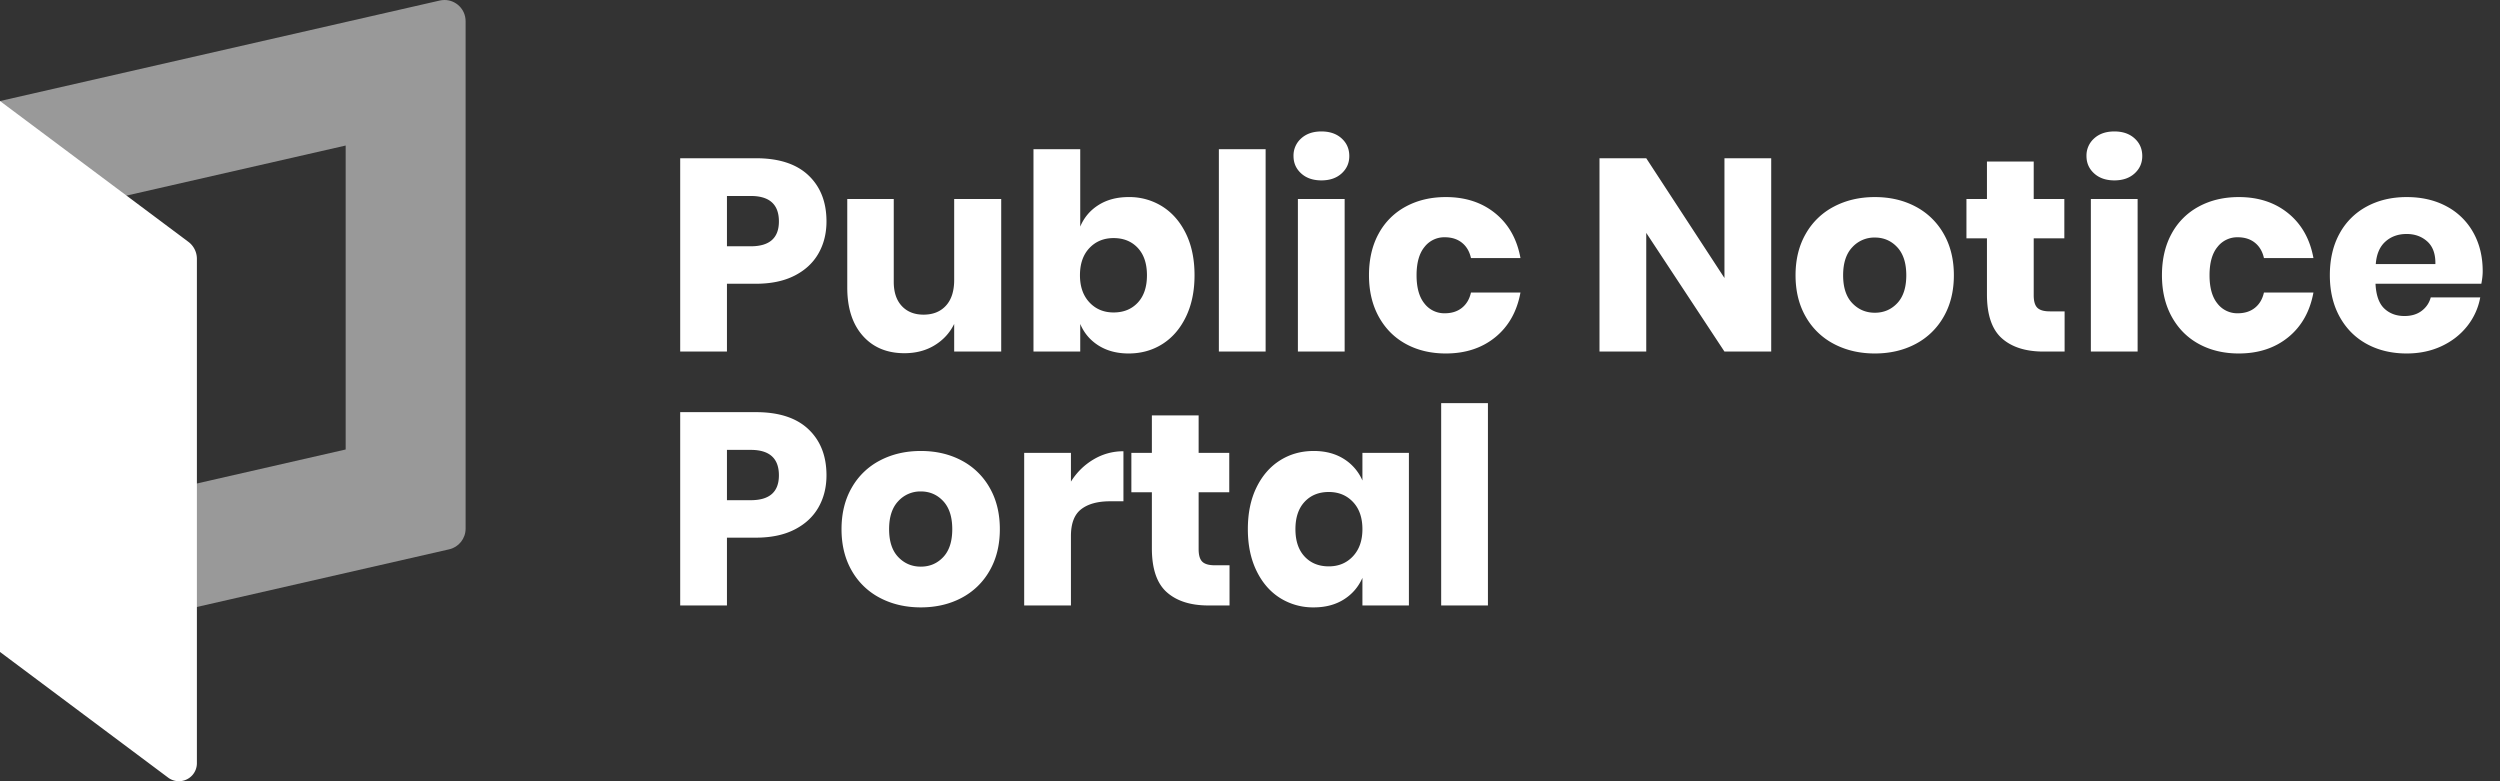
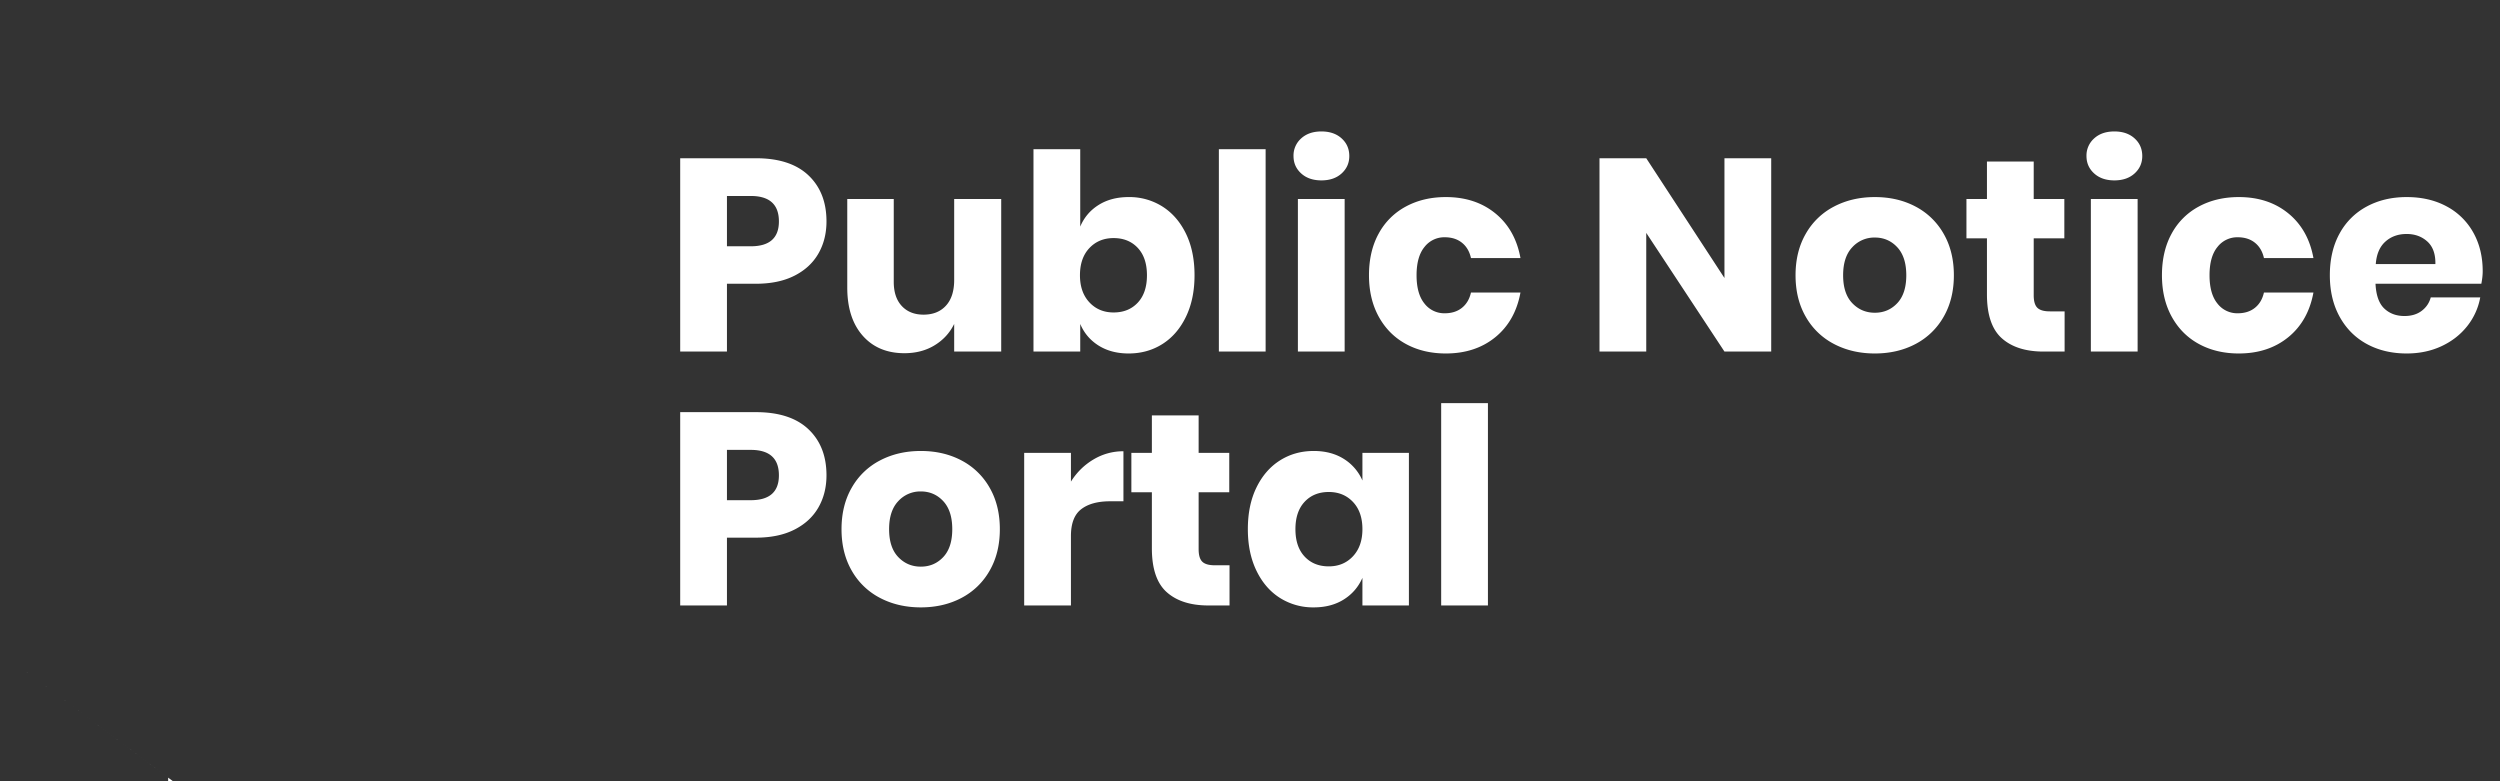
<svg xmlns="http://www.w3.org/2000/svg" width="128" height="40">
  <rect width="100%" height="100%" fill="#333333" stroke="none" />
  <g fill="#FFF" fill-rule="evenodd">
    <path d="M37.22 18v-3.472h1.484c.775 0 1.433-.138 1.974-.413.541-.275.95-.653 1.225-1.134.275-.48.413-1.029.413-1.645 0-.99-.308-1.776-.924-2.359-.616-.583-1.512-.875-2.688-.875h-3.878V18h2.394zm1.218-5.39H37.22v-2.576h1.218c.961 0 1.442.434 1.442 1.302 0 .85-.48 1.274-1.442 1.274zm7.868 5.474c.588 0 1.104-.135 1.547-.406.443-.27.777-.635 1.001-1.092V18h2.408v-7.812h-2.408v4.144c0 .57-.14 1.008-.42 1.316-.28.308-.663.462-1.148.462-.467 0-.838-.147-1.113-.441-.275-.294-.413-.707-.413-1.239v-4.242h-2.38v4.536c0 1.045.264 1.867.791 2.464s1.239.896 2.135.896zm11.48.014c.644 0 1.22-.161 1.729-.483.509-.322.91-.786 1.204-1.393.294-.607.441-1.316.441-2.128 0-.821-.147-1.533-.441-2.135-.294-.602-.695-1.064-1.204-1.386a3.164 3.164 0 00-1.729-.483c-.597 0-1.11.135-1.54.406-.43.27-.742.64-.938 1.106V7.64h-2.394V18h2.394v-1.414c.196.467.509.835.938 1.106.43.27.943.406 1.54.406zm-.77-2.1c-.504 0-.917-.173-1.239-.518-.322-.345-.483-.807-.483-1.386 0-.588.161-1.052.483-1.393.322-.34.735-.511 1.239-.511.513 0 .926.168 1.239.504.313.336.469.803.469 1.4 0 .597-.156 1.064-.469 1.4-.313.336-.726.504-1.239.504zM64.8 18V7.64h-2.394V18H64.8zm2.856-8.764c.43 0 .775-.119 1.036-.357s.392-.534.392-.889c0-.364-.13-.665-.392-.903-.261-.238-.607-.357-1.036-.357-.43 0-.775.119-1.036.357a1.169 1.169 0 00-.392.903c0 .355.13.651.392.889.261.238.607.357 1.036.357zM68.846 18v-7.812h-2.394V18h2.394zm5.18.098c1.008 0 1.853-.278 2.534-.833.681-.555 1.11-1.318 1.288-2.289h-2.534c-.075.336-.229.597-.462.784-.233.187-.527.28-.882.28a1.28 1.28 0 01-1.036-.497c-.27-.331-.406-.814-.406-1.449 0-.635.135-1.118.406-1.449a1.28 1.28 0 011.036-.497c.355 0 .649.093.882.28.233.187.387.448.462.784h2.534c-.177-.97-.607-1.734-1.288-2.289-.681-.555-1.526-.833-2.534-.833-.765 0-1.447.161-2.044.483a3.406 3.406 0 00-1.393 1.386c-.331.602-.497 1.314-.497 2.135 0 .812.168 1.521.504 2.128.336.607.8 1.071 1.393 1.393.593.322 1.272.483 2.037.483zM84.288 18v-6.076L88.292 18h2.394V8.102h-2.394v6.132l-4.004-6.132h-2.394V18h2.394zm11.704.098c.775 0 1.468-.161 2.079-.483a3.541 3.541 0 001.442-1.393c.35-.607.525-1.316.525-2.128s-.175-1.521-.525-2.128a3.541 3.541 0 00-1.442-1.393c-.611-.322-1.304-.483-2.079-.483-.775 0-1.47.161-2.086.483a3.53 3.53 0 00-1.449 1.393c-.35.607-.525 1.316-.525 2.128s.175 1.521.525 2.128a3.53 3.53 0 001.449 1.393c.616.322 1.311.483 2.086.483zm0-2.086c-.457 0-.842-.163-1.155-.49-.313-.327-.469-.803-.469-1.428 0-.625.156-1.104.469-1.435a1.525 1.525 0 011.155-.497c.457 0 .84.166 1.148.497.308.331.462.81.462 1.435s-.154 1.101-.462 1.428c-.308.327-.69.49-1.148.49zM105.708 18v-2.058h-.756c-.299 0-.511-.06-.637-.182-.126-.121-.189-.336-.189-.644v-2.912h1.568v-2.016h-1.568V8.27h-2.394v1.918h-1.05v2.016h1.05v2.87c0 1.045.254 1.794.763 2.247.509.453 1.22.679 2.135.679h1.078zm2.548-8.764c.43 0 .775-.119 1.036-.357s.392-.534.392-.889c0-.364-.13-.665-.392-.903-.261-.238-.607-.357-1.036-.357-.43 0-.775.119-1.036.357a1.169 1.169 0 00-.392.903c0 .355.13.651.392.889.261.238.607.357 1.036.357zm1.19 8.764v-7.812h-2.394V18h2.394zm5.18.098c1.008 0 1.853-.278 2.534-.833.681-.555 1.11-1.318 1.288-2.289h-2.534c-.075.336-.229.597-.462.784-.233.187-.527.28-.882.28a1.28 1.28 0 01-1.036-.497c-.27-.331-.406-.814-.406-1.449 0-.635.135-1.118.406-1.449a1.28 1.28 0 011.036-.497c.355 0 .649.093.882.28.233.187.387.448.462.784h2.534c-.177-.97-.607-1.734-1.288-2.289-.681-.555-1.526-.833-2.534-.833-.765 0-1.447.161-2.044.483a3.406 3.406 0 00-1.393 1.386c-.331.602-.497 1.314-.497 2.135 0 .812.168 1.521.504 2.128.336.607.8 1.071 1.393 1.393.593.322 1.272.483 2.037.483zm8.596 0c.653 0 1.246-.124 1.778-.371s.97-.588 1.316-1.022a3.31 3.31 0 00.672-1.477h-2.534c-.075.28-.229.509-.462.686-.233.177-.527.266-.882.266-.42 0-.765-.128-1.036-.385-.27-.257-.42-.679-.448-1.267h5.418c.047-.233.07-.448.07-.644 0-.747-.161-1.407-.483-1.981a3.363 3.363 0 00-1.365-1.337c-.588-.317-1.27-.476-2.044-.476-.765 0-1.447.161-2.044.483a3.406 3.406 0 00-1.393 1.386c-.331.602-.497 1.314-.497 2.135 0 .812.168 1.521.504 2.128.336.607.8 1.071 1.393 1.393.593.322 1.272.483 2.037.483zm1.47-4.578h-3.052c.037-.504.2-.887.49-1.148.29-.261.653-.392 1.092-.392.42 0 .772.128 1.057.385.285.257.422.642.413 1.155zM37.22 31v-3.472h1.484c.775 0 1.433-.138 1.974-.413.541-.275.95-.653 1.225-1.134.275-.48.413-1.029.413-1.645 0-.99-.308-1.776-.924-2.359-.616-.583-1.512-.875-2.688-.875h-3.878V31h2.394zm1.218-5.39H37.22v-2.576h1.218c.961 0 1.442.434 1.442 1.302 0 .85-.48 1.274-1.442 1.274zm8.708 5.488c.775 0 1.468-.161 2.079-.483a3.541 3.541 0 001.442-1.393c.35-.607.525-1.316.525-2.128s-.175-1.521-.525-2.128a3.541 3.541 0 00-1.442-1.393c-.611-.322-1.304-.483-2.079-.483-.775 0-1.47.161-2.086.483a3.53 3.53 0 00-1.449 1.393c-.35.607-.525 1.316-.525 2.128s.175 1.521.525 2.128a3.53 3.53 0 001.449 1.393c.616.322 1.311.483 2.086.483zm0-2.086c-.457 0-.842-.163-1.155-.49-.313-.327-.469-.803-.469-1.428 0-.625.156-1.104.469-1.435a1.525 1.525 0 011.155-.497c.457 0 .84.166 1.148.497.308.331.462.81.462 1.435s-.154 1.101-.462 1.428c-.308.327-.69.49-1.148.49zM54.832 31v-3.556c0-.644.175-1.101.525-1.372.35-.27.842-.406 1.477-.406h.686v-2.562c-.55 0-1.062.14-1.533.42-.471.28-.856.658-1.155 1.134v-1.47h-2.394V31h2.394zm8.12 0v-2.058h-.756c-.299 0-.511-.06-.637-.182-.126-.121-.189-.336-.189-.644v-2.912h1.568v-2.016H61.37V21.27h-2.394v1.918h-1.05v2.016h1.05v2.87c0 1.045.254 1.794.763 2.247.509.453 1.22.679 2.135.679h1.078zm4.312.098c.597 0 1.11-.135 1.54-.406.43-.27.747-.64.952-1.106V31h2.38v-7.812h-2.38v1.414a2.44 2.44 0 00-.952-1.106c-.43-.27-.943-.406-1.54-.406-.644 0-1.22.161-1.729.483-.509.322-.91.784-1.204 1.386-.294.602-.441 1.314-.441 2.135 0 .812.147 1.521.441 2.128.294.607.695 1.071 1.204 1.393a3.164 3.164 0 001.729.483zm.77-2.1c-.513 0-.926-.168-1.239-.504-.313-.336-.469-.803-.469-1.4 0-.597.156-1.064.469-1.4.313-.336.726-.504 1.239-.504.504 0 .917.17 1.239.511.322.34.483.805.483 1.393 0 .579-.161 1.04-.483 1.386-.322.345-.735.518-1.239.518zM76.182 31V20.64h-2.394V31h2.394z" fill-rule="nonzero" />
-     <path d="M17.698 7.45v15.564L6.141 25.655V10.091l11.557-2.64zM22.76 0c-.08 0-.16.009-.242.027L0 5.173V33.38l22.998-5.255c.492-.112.841-.551.841-1.058V1.087C23.84.472 23.341 0 22.76 0z" opacity=".5" />
-     <path d="M8.61 39.815L0 33.38V5.173l9.645 7.209c.274.205.436.528.436.87v25.822a.921.921 0 01-1.472.741" />
+     <path d="M8.61 39.815L0 33.38l9.645 7.209c.274.205.436.528.436.87v25.822a.921.921 0 01-1.472.741" />
  </g>
</svg>